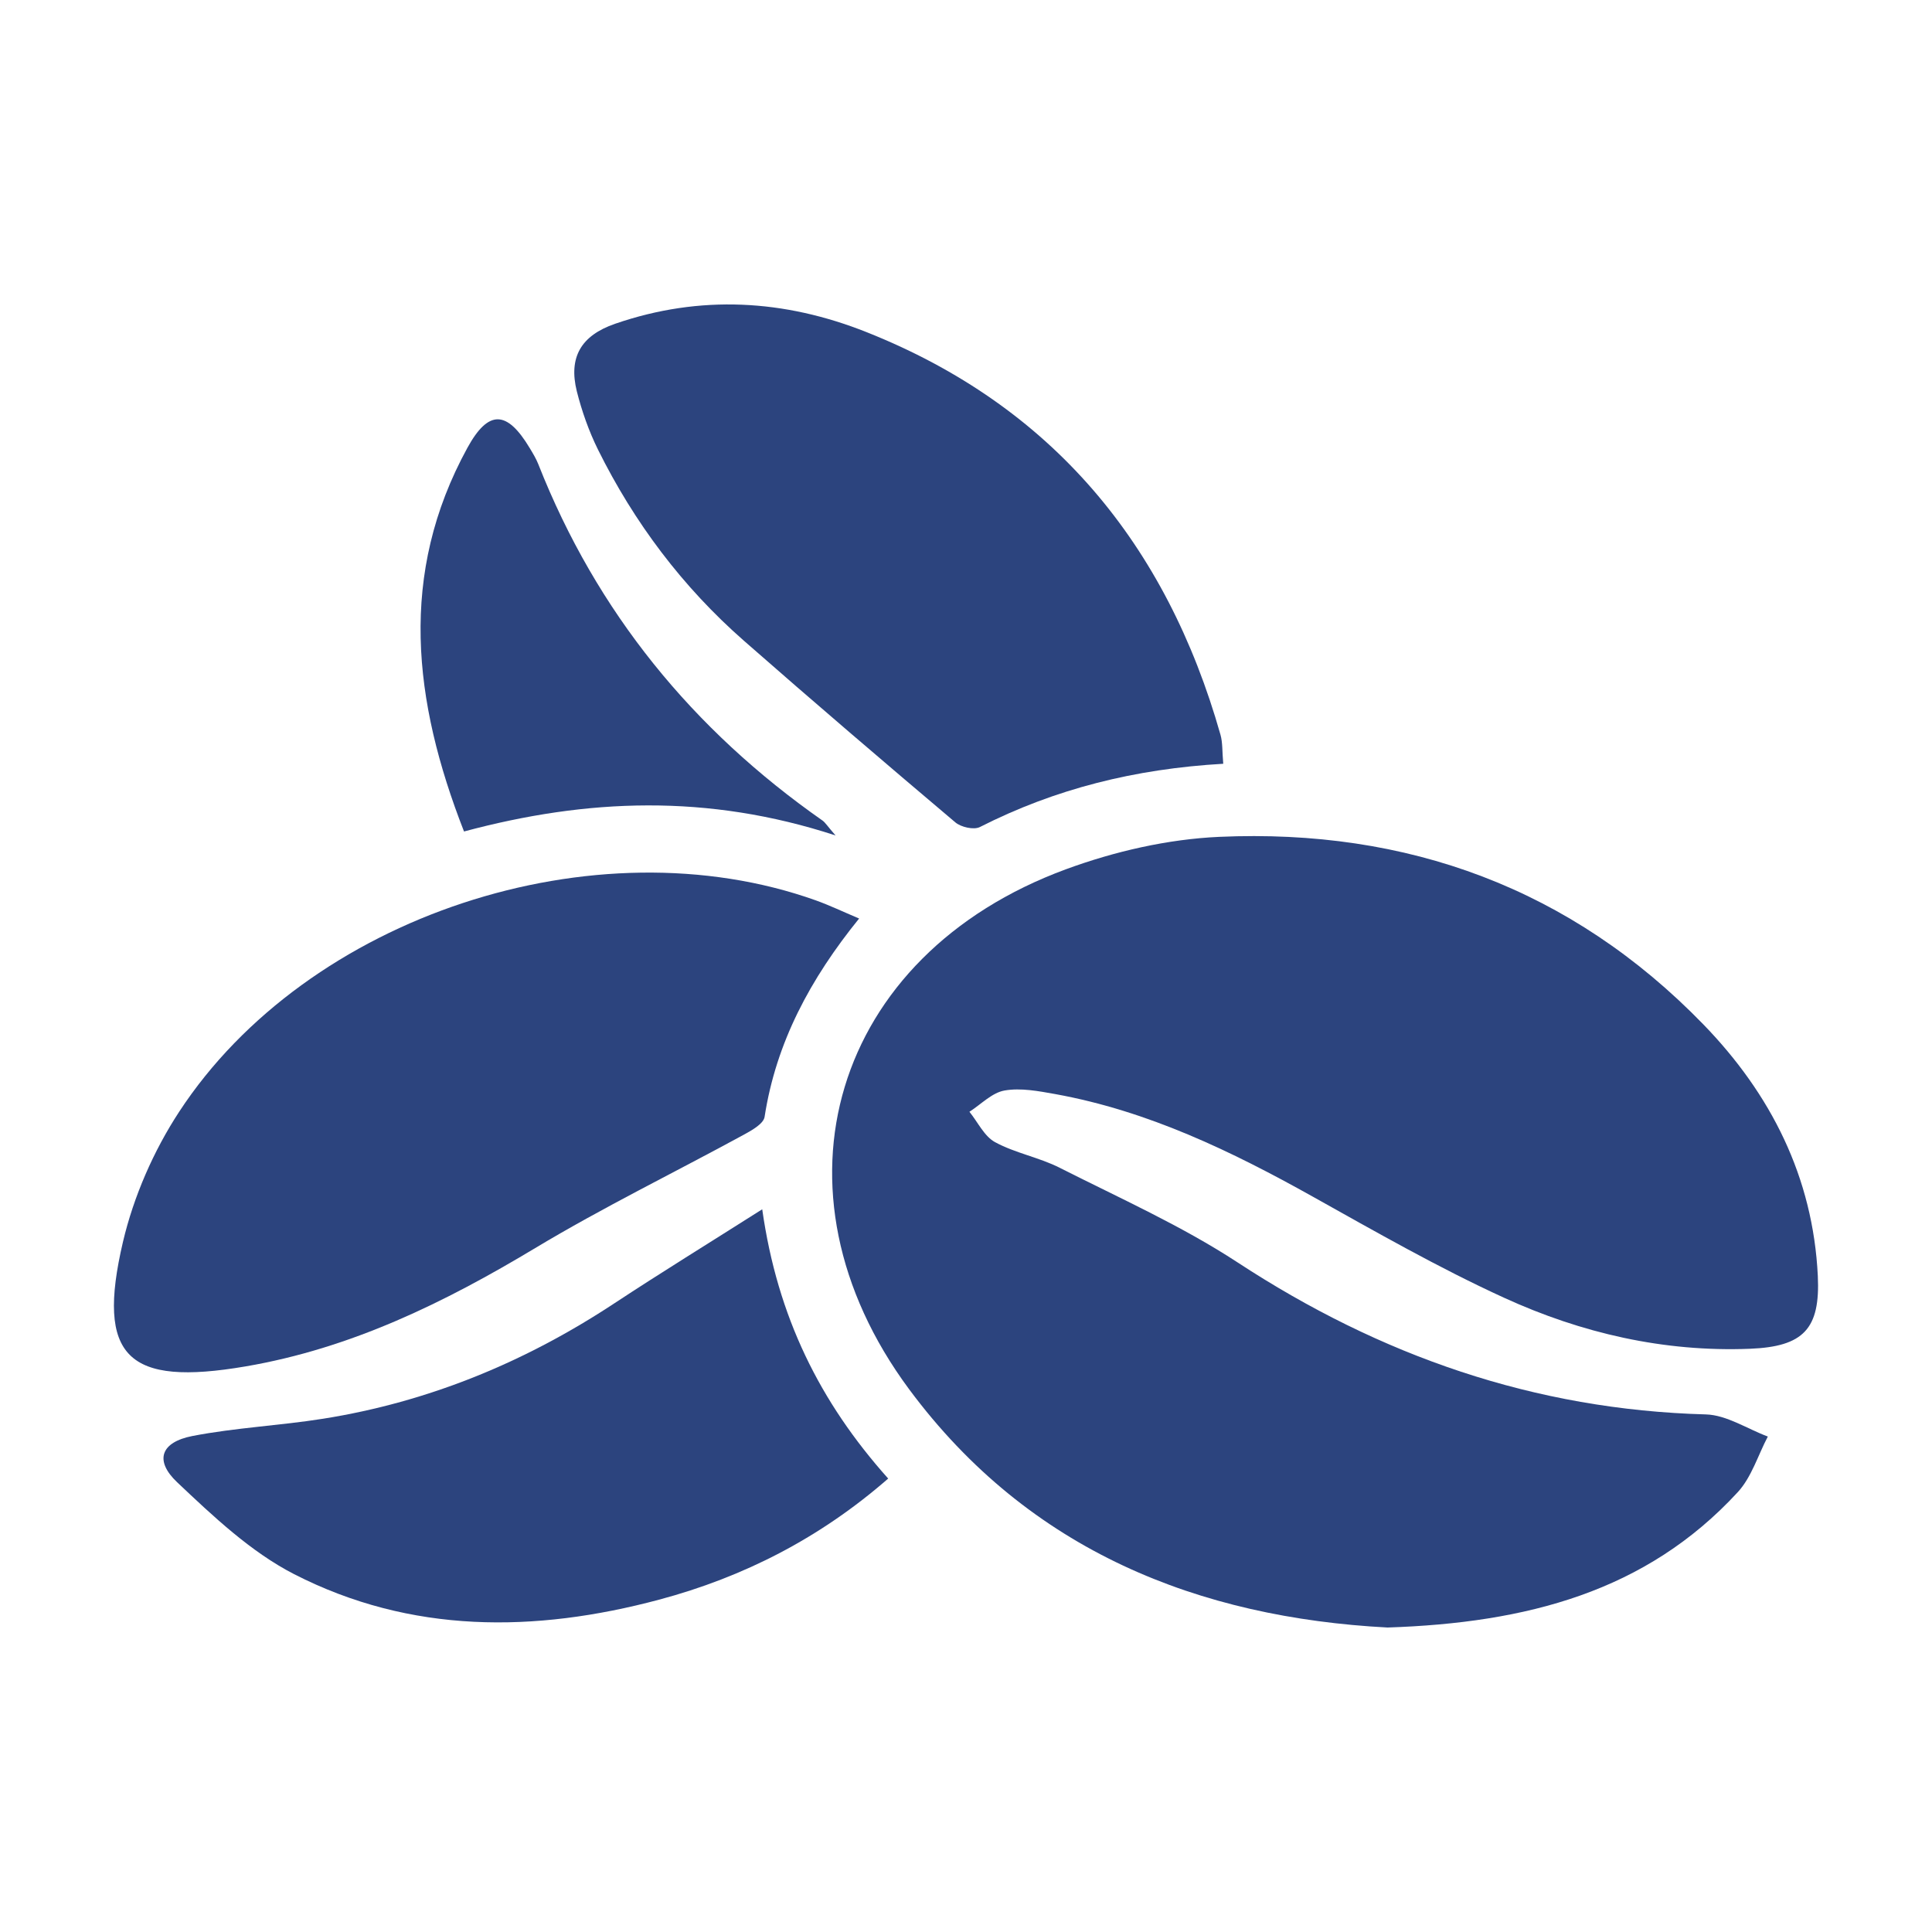
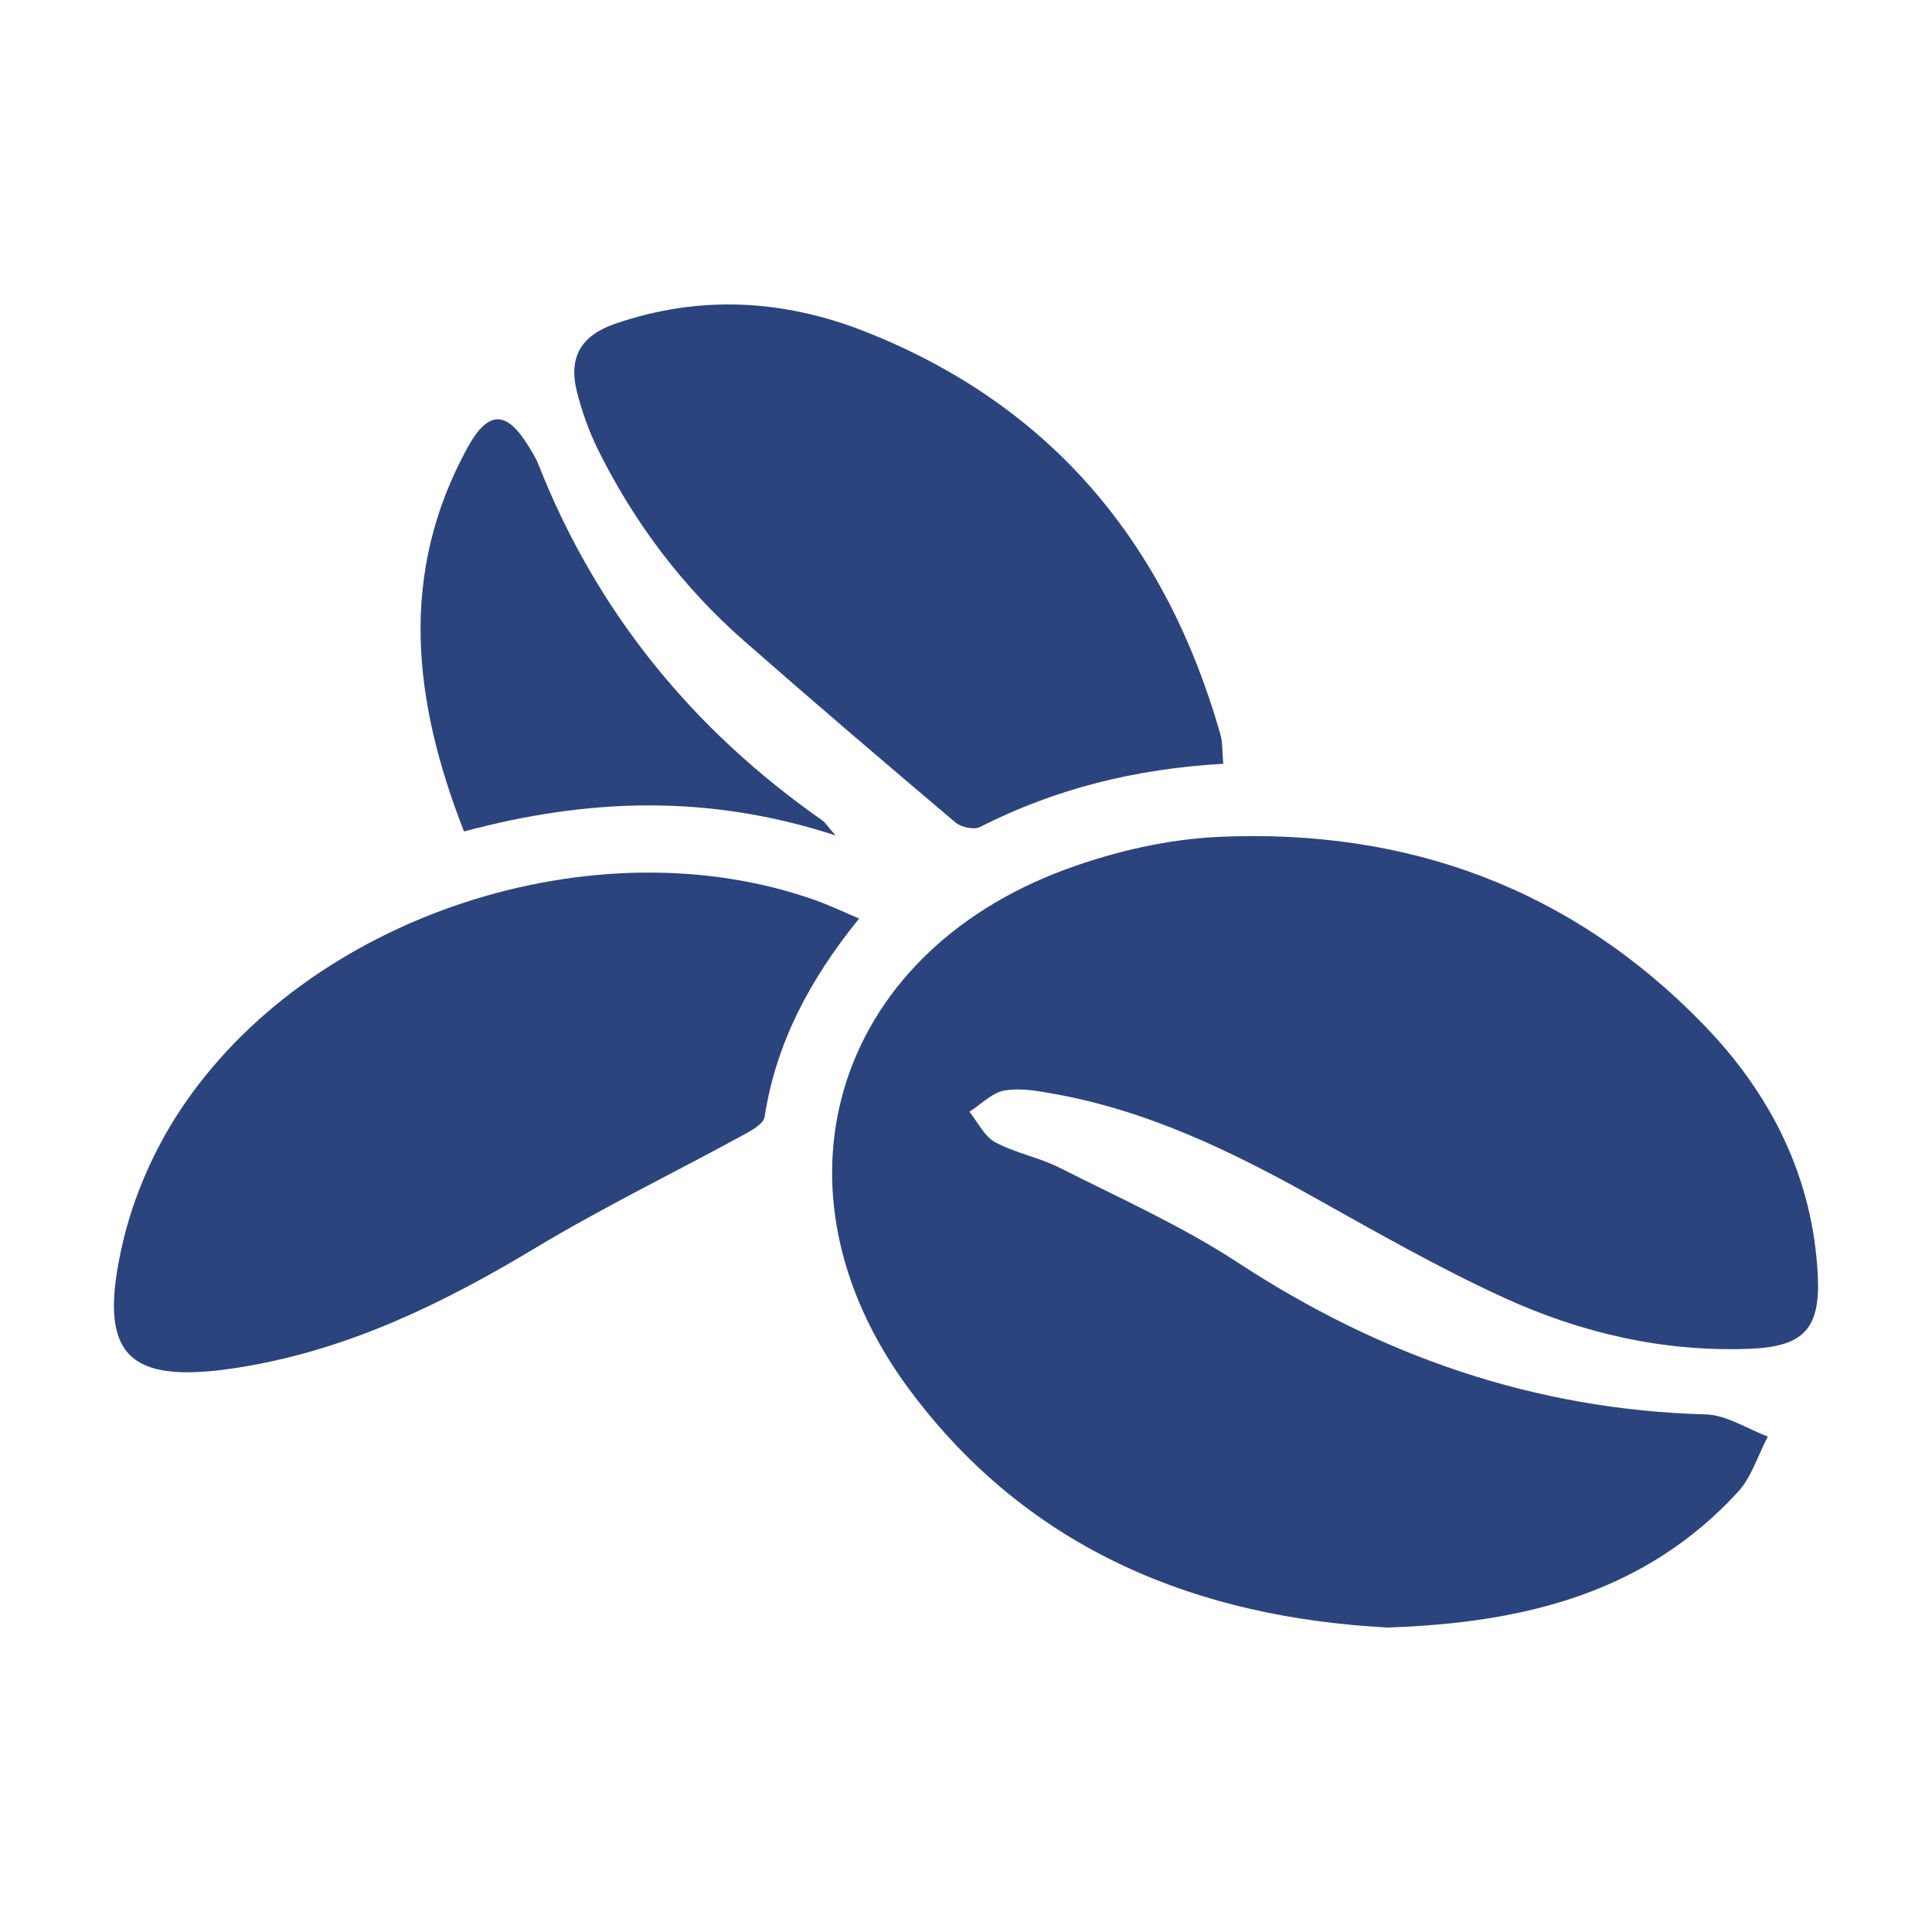
<svg xmlns="http://www.w3.org/2000/svg" version="1.1" id="Capa_1" x="0px" y="0px" width="40px" height="40px" viewBox="0 0 40 40" enable-background="new 0 0 40 40" xml:space="preserve">
  <g>
    <path fill="#2C447E" d="M21.849,22.652c1.92,0.348,3.647,1.182,5.334,2.125c1.303,0.728,2.603,1.472,3.958,2.092   c1.602,0.733,3.307,1.126,5.087,1.056c1.114-0.044,1.46-0.413,1.408-1.507c-0.099-2.046-0.972-3.768-2.371-5.21   c-2.737-2.819-6.134-4.055-10.021-3.882c-1.069,0.048-2.169,0.301-3.177,0.672c-4.826,1.778-6.301,6.643-3.243,10.767   c2.491,3.358,6.014,4.726,9.903,4.931c2.874-0.095,5.351-0.738,7.251-2.802c0.287-0.311,0.419-0.765,0.623-1.152   c-0.428-0.159-0.852-0.446-1.283-0.458c-3.547-0.097-6.738-1.211-9.695-3.147c-1.159-0.759-2.442-1.331-3.682-1.959   c-0.426-0.216-0.919-0.303-1.338-0.53c-0.225-0.122-0.358-0.415-0.532-0.63c0.241-0.154,0.467-0.395,0.726-0.44   C21.134,22.519,21.502,22.59,21.849,22.652z" />
    <path fill="#2C447E" d="M5.084,28.29c2.188-0.374,4.118-1.321,5.997-2.45c1.405-0.844,2.884-1.565,4.324-2.35   c0.164-0.09,0.403-0.224,0.425-0.366c0.238-1.541,0.947-2.86,1.957-4.107c-0.348-0.147-0.617-0.276-0.897-0.376   c-4.571-1.629-10.527,0.319-13.182,4.379c-0.529,0.808-0.941,1.752-1.162,2.691C1.984,28.106,2.646,28.706,5.084,28.29z" />
    <path fill="#2C447E" d="M12.379,9.305c0.75,1.514,1.752,2.846,3.023,3.961c1.446,1.269,2.909,2.519,4.378,3.761   c0.118,0.099,0.382,0.159,0.507,0.096c1.557-0.791,3.211-1.205,5.039-1.31c-0.023-0.257-0.011-0.437-0.057-0.6   c-1.119-3.944-3.484-6.811-7.334-8.339c-1.694-0.672-3.436-0.778-5.199-0.171c-0.715,0.246-0.966,0.702-0.794,1.397   C12.046,8.512,12.191,8.924,12.379,9.305z" />
-     <path fill="#2C447E" d="M12.718,26.985c-1.845,1.216-3.843,2.041-6.027,2.388c-0.899,0.143-1.816,0.185-2.708,0.358   c-0.652,0.127-0.792,0.506-0.316,0.957c0.746,0.705,1.525,1.443,2.424,1.904c2.414,1.236,4.978,1.215,7.553,0.528   c1.755-0.469,3.335-1.278,4.745-2.508c-1.413-1.581-2.292-3.347-2.608-5.575C14.673,25.74,13.686,26.347,12.718,26.985z" />
    <path fill="#2C447E" d="M17.299,17.297c-0.174-0.2-0.213-0.269-0.272-0.31c-2.685-1.88-4.675-4.314-5.881-7.374   c-0.046-0.117-0.113-0.227-0.178-0.335c-0.471-0.786-0.855-0.802-1.29-0.008c-1.433,2.614-1.127,5.244-0.071,7.945   C12.152,16.532,14.648,16.431,17.299,17.297z" />
  </g>
</svg>